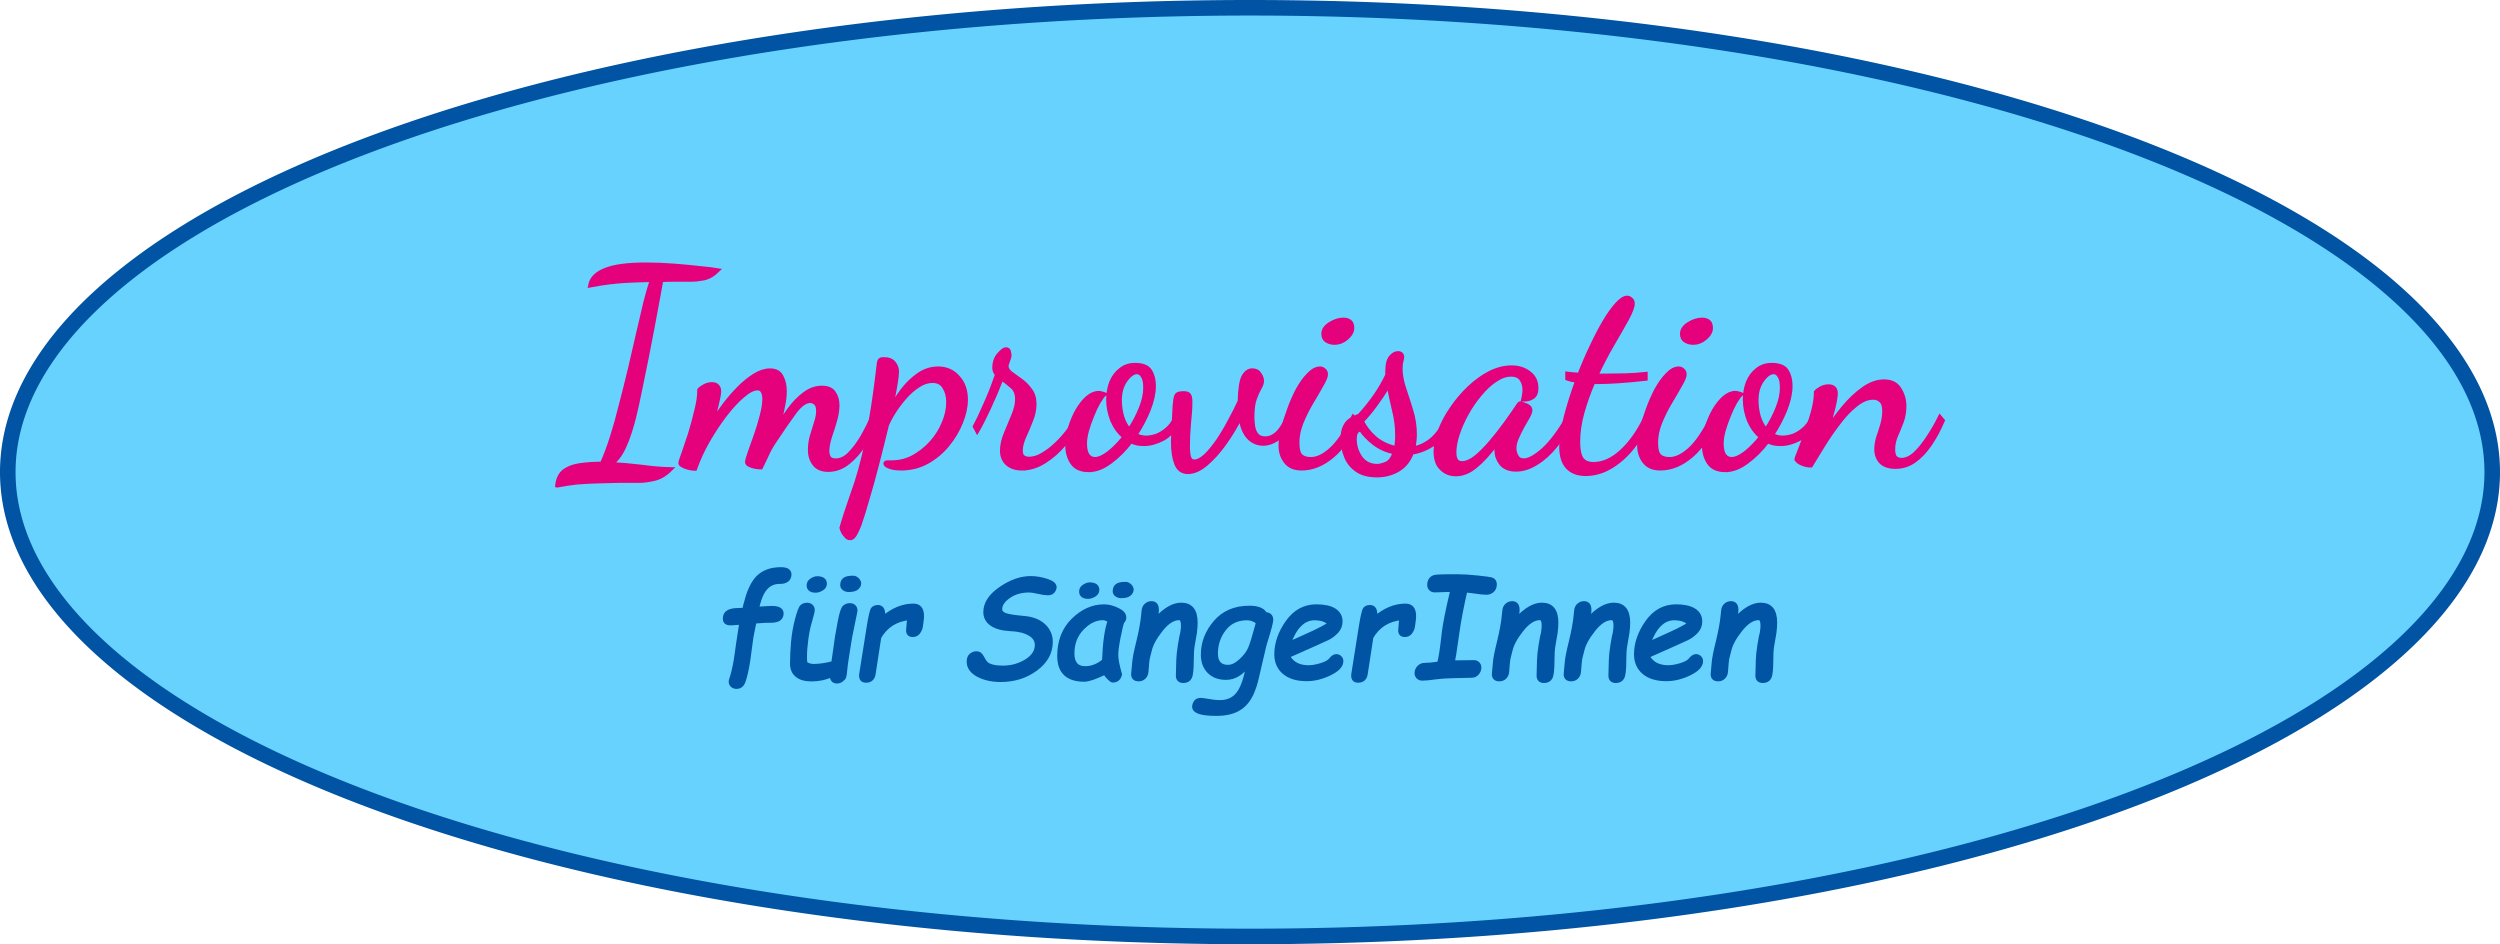
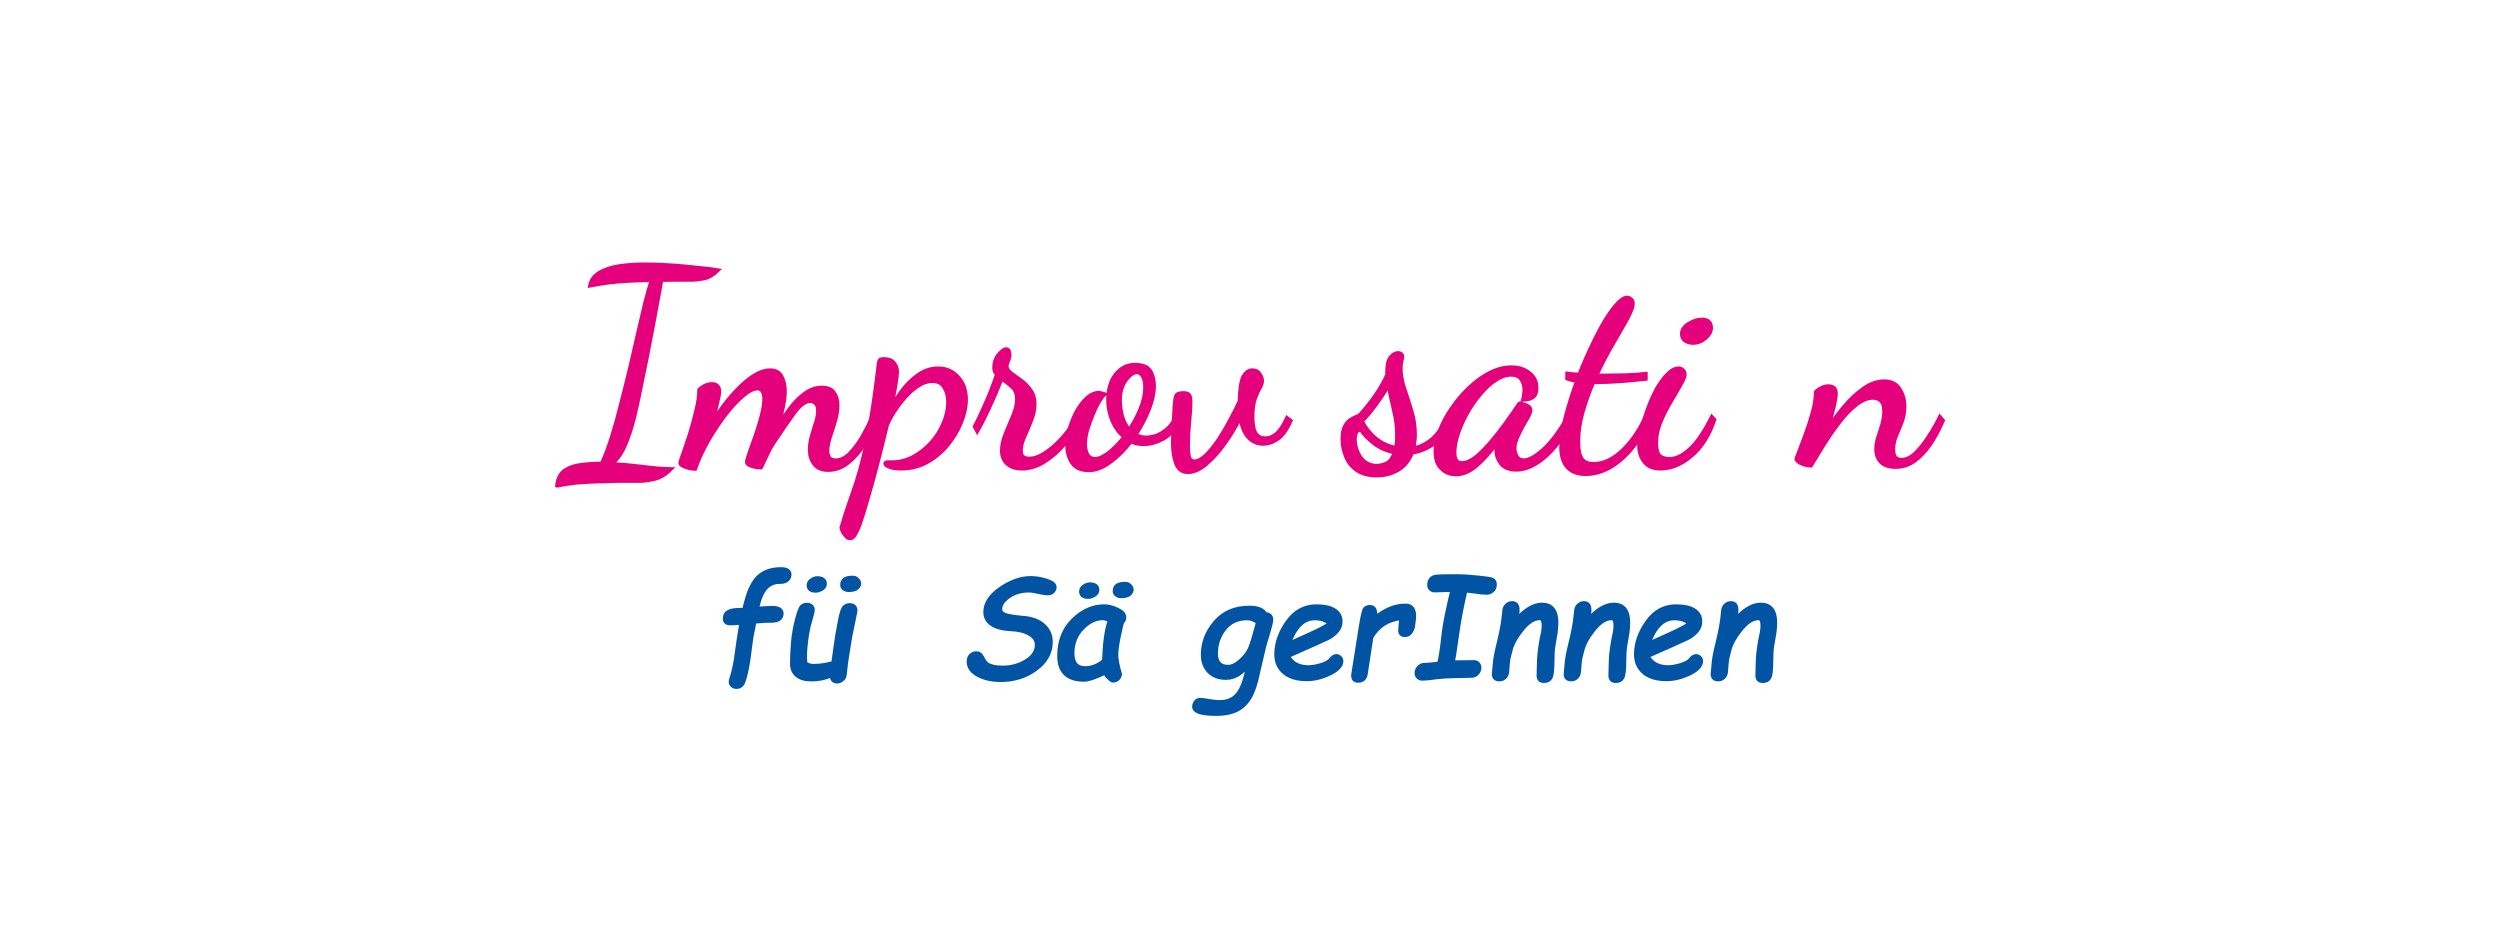
<svg xmlns="http://www.w3.org/2000/svg" xmlns:ns1="http://www.inkscape.org/namespaces/inkscape" xmlns:ns2="http://sodipodi.sourceforge.net/DTD/sodipodi-0.dtd" width="160.692mm" height="60.692mm" viewBox="0 0 160.692 60.692" version="1.1" id="svg7891" ns1:version="1.2.2 (732a01da63, 2022-12-09)" ns2:docname="ovalimprovisationpfad.svg">
  <defs id="defs7888" />
  <g ns1:label="Ebene 1" ns1:groupmode="layer" id="layer1" transform="translate(-69.948,0.346)">
-     <path id="path8012" style="fill:#68d2ff;stroke:#0054a3" d="M 230.14,30 A 79.846,29.846 0 0 1 150.294,59.846 79.846,29.846 0 0 1 70.448,30 79.846,29.846 0 0 1 150.294,0.154 79.846,29.846 0 0 1 230.14,30 Z" />
    <g aria-label="für SängerInnen" id="text9888" style="font-weight:bold;font-size:8.819px;font-family:'Dancing Script';-inkscape-font-specification:'Dancing Script, Bold';text-align:center;text-anchor:middle;fill:#e5007c;stroke:#e5007c;stroke-width:0.25">
      <path d="m 120.062,37.06 q -0.525,0 -0.87,0.362 -0.34,0.362 -0.521,1.094 l -0.065,0.263 q 0.741,-0.052 0.965,-0.052 0.68,0 0.616,0.431 -0.052,0.306 -0.396,0.37 -0.073,0.017 -0.164,0.026 -0.09,0.004 -0.189,0.004 -0.194,-0.013 -0.99,0.052 l -0.194,0.978 q -0.021,0.138 -0.047,0.34 -0.026,0.202 -0.065,0.474 -0.035,0.267 -0.06,0.465 -0.026,0.194 -0.047,0.327 -0.129,0.805 -0.297,1.27 -0.125,0.345 -0.452,0.345 -0.09,0 -0.164,-0.03 -0.073,-0.03 -0.125,-0.086 -0.047,-0.052 -0.073,-0.125 -0.021,-0.073 -0.009,-0.155 0.009,-0.022 0.009,-0.043 0.004,-0.022 0.017,-0.047 0.095,-0.284 0.164,-0.586 0.073,-0.306 0.129,-0.633 l 0.168,-1.18 0.194,-1.245 q -0.271,0.022 -0.444,0.034 -0.172,0.013 -0.245,0.013 -0.22,0 -0.31,-0.103 -0.086,-0.108 -0.052,-0.323 0.065,-0.426 0.823,-0.439 l 0.413,-0.017 q 0.026,-0.121 0.065,-0.284 0.043,-0.164 0.103,-0.37 0.263,-0.943 0.706,-1.412 0.543,-0.543 1.49,-0.543 0.612,0 0.547,0.422 -0.069,0.405 -0.629,0.405 z" style="font-style:italic;font-weight:normal;font-family:'Comic Sans MS';-inkscape-font-specification:'Comic Sans MS, Italic';fill:#0054a3;stroke:#0054a3" id="path757" />
      <path d="m 124.596,40.605 -0.151,0.934 q -0.146,0.9 -0.168,1.214 -0.026,0.314 -0.065,0.409 -0.035,0.099 -0.168,0.198 -0.133,0.103 -0.297,0.103 -0.327,0 -0.353,-0.405 -0.581,0.271 -1.288,0.271 -0.599,0 -0.926,-0.263 -0.327,-0.267 -0.327,-0.754 0,-0.642 0.065,-1.387 0.065,-0.745 0.254,-1.456 0.189,-0.715 0.319,-0.831 0.134,-0.116 0.323,-0.116 0.172,0 0.276,0.095 0.103,0.095 0.103,0.241 0,0.138 -0.172,0.723 -0.142,0.448 -0.237,1.124 -0.09,0.672 -0.09,1.163 0,0.25 0.026,0.431 0.25,0.155 0.521,0.155 0.577,0 1.262,-0.185 l 0.245,-1.71 q 0.035,-0.224 0.177,-0.978 0.146,-0.758 0.289,-0.896 0.146,-0.138 0.362,-0.138 0.189,0 0.289,0.121 0.099,0.121 0.065,0.301 z m 0.581,-3.449 q 0,0.159 -0.155,0.293 -0.155,0.133 -0.525,0.133 -0.164,0 -0.293,-0.09 -0.125,-0.095 -0.125,-0.228 0,-0.237 0.146,-0.357 0.151,-0.125 0.56,-0.125 0.142,0 0.267,0.121 0.125,0.121 0.125,0.254 z m -2.205,0.022 q 0,0.202 -0.211,0.327 -0.207,0.121 -0.375,0.121 -0.465,0 -0.465,-0.349 0,-0.211 0.198,-0.336 0.202,-0.125 0.349,-0.125 0.504,0 0.504,0.362 z" style="font-style:italic;font-weight:normal;font-family:'Comic Sans MS';-inkscape-font-specification:'Comic Sans MS, Italic';fill:#0054a3;stroke:#0054a3" id="path759" />
-       <path d="m 129.14,39.937 q -0.026,0.172 -0.159,0.357 -0.129,0.181 -0.362,0.181 -0.306,0 -0.306,-0.306 l 0.021,-0.233 q 0,-0.073 0.013,-0.185 l 0.043,-0.362 q -1.288,0.133 -1.921,1.223 l -0.362,2.356 q -0.069,0.444 -0.495,0.444 -0.375,0 -0.31,-0.444 l 0.478,-3.014 q 0.164,-1.029 0.271,-1.158 0.112,-0.129 0.327,-0.129 0.344,0 0.344,0.482 0,0.103 -0.017,0.233 0.934,-0.805 1.959,-0.805 0.551,0 0.551,0.676 0,0.172 -0.034,0.383 z" style="font-style:italic;font-weight:normal;font-family:'Comic Sans MS';-inkscape-font-specification:'Comic Sans MS, Italic';fill:#0054a3;stroke:#0054a3" id="path761" />
      <path d="m 132.722,41.638 q 0.215,0 0.336,0.237 0.172,0.327 0.297,0.439 0.129,0.112 0.4,0.181 0.276,0.069 0.642,0.069 0.84,0 1.516,-0.418 0.676,-0.418 0.676,-1.042 0,-0.439 -0.469,-0.711 -0.469,-0.271 -1.257,-0.297 -0.745,-0.039 -1.167,-0.323 -0.418,-0.289 -0.418,-0.779 0,-0.827 0.986,-1.507 0.99,-0.68 1.934,-0.68 0.495,0 1.016,0.168 0.525,0.168 0.525,0.418 0,0.133 -0.108,0.267 -0.103,0.133 -0.34,0.133 -0.194,0 -0.586,-0.086 -0.413,-0.095 -0.594,-0.095 -0.788,0 -1.331,0.383 -0.538,0.383 -0.538,0.814 0,0.241 0.293,0.362 0.297,0.116 1.176,0.194 0.844,0.06 1.313,0.491 0.469,0.426 0.469,1.051 0,1.038 -0.965,1.748 -0.96,0.711 -2.265,0.711 -0.835,0 -1.447,-0.323 -0.607,-0.327 -0.607,-0.861 0,-0.284 0.155,-0.413 0.159,-0.129 0.357,-0.129 z" style="font-style:italic;font-weight:normal;font-family:'Comic Sans MS';-inkscape-font-specification:'Comic Sans MS, Italic';fill:#0054a3;stroke:#0054a3" id="path763" />
      <path d="m 140.965,42.9 q -0.93,0.448 -1.326,0.448 -1.611,0 -1.611,-1.533 0,-1.425 0.9,-2.308 0.904,-0.883 1.981,-0.883 0.418,0 0.861,0.215 0.448,0.211 0.448,0.495 0,0.177 -0.116,0.276 -0.086,0.168 -0.245,0.973 -0.155,0.801 -0.155,1.154 0,0.435 0.224,1.197 l 0.017,0.069 q -0.095,0.4 -0.478,0.4 -0.065,0 -0.241,-0.177 -0.177,-0.172 -0.258,-0.327 z m 0.314,-3.35 q -0.271,-0.159 -0.431,-0.159 -0.719,0 -1.344,0.65 -0.62,0.646 -0.62,1.611 0,0.947 0.818,0.947 0.642,0 1.206,-0.474 0.069,-1.804 0.37,-2.575 z m 1.412,-1.998 q 0,0.159 -0.155,0.293 -0.155,0.133 -0.525,0.133 -0.164,0 -0.293,-0.09 -0.125,-0.095 -0.125,-0.228 0,-0.237 0.146,-0.357 0.151,-0.125 0.56,-0.125 0.142,0 0.267,0.121 0.125,0.121 0.125,0.254 z m -2.205,0.022 q 0,0.202 -0.211,0.327 -0.207,0.121 -0.375,0.121 -0.465,0 -0.465,-0.349 0,-0.211 0.198,-0.336 0.202,-0.125 0.349,-0.125 0.504,0 0.504,0.362 z" style="font-style:italic;font-weight:normal;font-family:'Comic Sans MS';-inkscape-font-specification:'Comic Sans MS, Italic';fill:#0054a3;stroke:#0054a3" id="path765" />
-       <path d="m 144.233,39.476 q 0.87,-0.96 1.641,-0.96 0.93,0 0.93,1.158 0,0.28 -0.047,0.65 l -0.142,0.827 q -0.06,0.327 -0.06,0.926 0,0.891 -0.121,1.12 -0.116,0.233 -0.426,0.233 -0.379,0 -0.353,-0.409 l 0.026,-0.943 q 0.009,-0.379 0.103,-0.965 0.095,-0.59 0.155,-0.797 0.043,-0.267 0.043,-0.456 0,-0.469 -0.25,-0.469 -0.568,0 -1.158,0.745 -0.59,0.745 -0.719,1.331 -0.026,0.108 -0.06,0.233 -0.09,0.297 -0.108,0.581 l -0.043,0.543 q -0.021,0.233 -0.164,0.366 -0.138,0.133 -0.34,0.133 -0.362,0 -0.362,-0.336 l 0.065,-0.706 q 0.026,-0.418 0.271,-1.391 0.241,-0.999 0.301,-1.641 l 0.039,-0.362 q 0.021,-0.207 0.164,-0.336 0.142,-0.133 0.345,-0.133 0.396,0 0.345,0.556 z" style="font-style:italic;font-weight:normal;font-family:'Comic Sans MS';-inkscape-font-specification:'Comic Sans MS, Italic';fill:#0054a3;stroke:#0054a3" id="path767" />
      <path d="m 151.192,41.268 -0.504,2.162 q -0.09,0.349 -0.233,0.693 -0.142,0.345 -0.345,0.607 -0.202,0.263 -0.469,0.439 -0.263,0.177 -0.637,0.276 -0.375,0.099 -0.883,0.099 -1.421,0 -1.421,-0.461 0,-0.151 0.099,-0.301 0.095,-0.146 0.336,-0.146 0.077,0 0.207,0.022 0.65,0.121 1.016,0.121 0.758,0 1.171,-0.534 0.418,-0.534 0.65,-1.873 -0.624,0.857 -1.421,0.857 -0.693,0 -1.098,-0.409 -0.4,-0.413 -0.4,-1.085 0,-1.15 0.801,-2.084 0.801,-0.939 2.196,-0.939 0.805,0 1.016,0.413 0.392,0.013 0.392,0.379 0,0.211 -0.388,1.451 -0.065,0.202 -0.086,0.314 z m -1.094,-1.869 q -0.926,0 -1.46,0.685 -0.53,0.685 -0.53,1.572 0,0.857 0.775,0.857 0.388,0 0.818,-0.396 0.435,-0.396 0.603,-0.814 0.172,-0.418 0.5,-1.641 -0.314,-0.263 -0.706,-0.263 z" style="font-style:italic;font-weight:normal;font-family:'Comic Sans MS';-inkscape-font-specification:'Comic Sans MS, Italic';fill:#0054a3;stroke:#0054a3" id="path769" />
      <path d="m 152.734,41.823 q 0.375,0.715 1.326,0.715 0.336,0 0.797,-0.138 0.461,-0.138 0.629,-0.349 0.177,-0.228 0.353,-0.228 0.142,0 0.237,0.099 0.095,0.095 0.095,0.224 0,0.439 -0.754,0.805 -0.749,0.362 -1.481,0.362 -0.922,0 -1.438,-0.431 -0.517,-0.435 -0.517,-1.167 0,-1.059 0.719,-2.076 0.719,-1.016 1.86,-1.016 0.758,0 1.158,0.254 0.4,0.254 0.4,0.719 0,0.383 -0.263,0.659 -0.258,0.271 -0.564,0.422 -0.301,0.146 -0.792,0.362 z m 0.056,-0.792 1.408,-0.637 q 0.891,-0.405 1.219,-0.65 -0.314,-0.345 -0.978,-0.345 -1.059,0 -1.649,1.632 z" style="font-style:italic;font-weight:normal;font-family:'Comic Sans MS';-inkscape-font-specification:'Comic Sans MS, Italic';fill:#0054a3;stroke:#0054a3" id="path771" />
      <path d="m 160.77,39.937 q -0.026,0.172 -0.159,0.357 -0.129,0.181 -0.362,0.181 -0.306,0 -0.306,-0.306 l 0.021,-0.233 q 0,-0.073 0.013,-0.185 l 0.043,-0.362 q -1.288,0.133 -1.921,1.223 l -0.362,2.356 q -0.069,0.444 -0.495,0.444 -0.375,0 -0.31,-0.444 l 0.478,-3.014 q 0.164,-1.029 0.271,-1.158 0.112,-0.129 0.327,-0.129 0.345,0 0.345,0.482 0,0.103 -0.017,0.233 0.934,-0.805 1.959,-0.805 0.551,0 0.551,0.676 0,0.172 -0.034,0.383 z" style="font-style:italic;font-weight:normal;font-family:'Comic Sans MS';-inkscape-font-specification:'Comic Sans MS, Italic';fill:#0054a3;stroke:#0054a3" id="path773" />
      <path d="m 164.146,37.607 q -0.362,1.568 -0.521,2.73 -0.237,1.744 -0.31,1.89 l 1.369,-0.017 q 0.164,0 0.258,0.103 0.099,0.099 0.099,0.25 0,0.202 -0.142,0.366 -0.142,0.164 -0.357,0.164 -0.233,0 -0.723,0.017 l -0.426,0.009 q -0.689,0.013 -1.171,0.078 -0.556,0.082 -0.857,0.082 -0.168,0 -0.271,-0.108 -0.099,-0.108 -0.099,-0.254 0,-0.202 0.151,-0.366 0.155,-0.164 0.362,-0.164 0.332,0 0.934,-0.086 0.133,-0.418 0.297,-1.921 0.09,-0.844 0.56,-2.808 l -1.128,0.034 q -0.155,0.004 -0.258,-0.095 -0.103,-0.099 -0.103,-0.258 0,-0.228 0.116,-0.37 0.116,-0.142 0.353,-0.168 0.237,-0.026 1.313,-0.026 0.599,0 1.335,0.082 0.736,0.082 0.853,0.112 0.121,0.03 0.185,0.112 0.069,0.082 0.069,0.228 0,0.254 -0.164,0.396 -0.164,0.138 -0.357,0.138 -0.301,0 -0.68,-0.065 z" style="font-style:italic;font-weight:normal;font-family:'Comic Sans MS';-inkscape-font-specification:'Comic Sans MS, Italic';fill:#0054a3;stroke:#0054a3" id="path775" />
      <path d="m 167.419,39.476 q 0.87,-0.96 1.641,-0.96 0.93,0 0.93,1.158 0,0.28 -0.047,0.65 l -0.142,0.827 q -0.06,0.327 -0.06,0.926 0,0.891 -0.121,1.12 -0.116,0.233 -0.426,0.233 -0.379,0 -0.353,-0.409 l 0.026,-0.943 q 0.009,-0.379 0.103,-0.965 0.095,-0.59 0.155,-0.797 0.043,-0.267 0.043,-0.456 0,-0.469 -0.25,-0.469 -0.568,0 -1.158,0.745 -0.59,0.745 -0.719,1.331 -0.026,0.108 -0.06,0.233 -0.09,0.297 -0.108,0.581 l -0.043,0.543 q -0.021,0.233 -0.164,0.366 -0.138,0.133 -0.34,0.133 -0.362,0 -0.362,-0.336 l 0.065,-0.706 q 0.026,-0.418 0.271,-1.391 0.241,-0.999 0.301,-1.641 l 0.039,-0.362 q 0.021,-0.207 0.164,-0.336 0.142,-0.133 0.344,-0.133 0.396,0 0.345,0.556 z" style="font-style:italic;font-weight:normal;font-family:'Comic Sans MS';-inkscape-font-specification:'Comic Sans MS, Italic';fill:#0054a3;stroke:#0054a3" id="path777" />
      <path d="m 172.035,39.476 q 0.87,-0.96 1.641,-0.96 0.93,0 0.93,1.158 0,0.28 -0.047,0.65 l -0.142,0.827 q -0.06,0.327 -0.06,0.926 0,0.891 -0.121,1.12 -0.116,0.233 -0.426,0.233 -0.379,0 -0.353,-0.409 l 0.026,-0.943 q 0.009,-0.379 0.103,-0.965 0.095,-0.59 0.155,-0.797 0.043,-0.267 0.043,-0.456 0,-0.469 -0.25,-0.469 -0.568,0 -1.158,0.745 -0.59,0.745 -0.719,1.331 -0.026,0.108 -0.06,0.233 -0.09,0.297 -0.108,0.581 l -0.043,0.543 q -0.021,0.233 -0.164,0.366 -0.138,0.133 -0.34,0.133 -0.362,0 -0.362,-0.336 l 0.065,-0.706 q 0.026,-0.418 0.271,-1.391 0.241,-0.999 0.301,-1.641 l 0.039,-0.362 q 0.021,-0.207 0.164,-0.336 0.142,-0.133 0.345,-0.133 0.396,0 0.345,0.556 z" style="font-style:italic;font-weight:normal;font-family:'Comic Sans MS';-inkscape-font-specification:'Comic Sans MS, Italic';fill:#0054a3;stroke:#0054a3" id="path779" />
      <path d="m 175.855,41.823 q 0.375,0.715 1.326,0.715 0.336,0 0.797,-0.138 0.461,-0.138 0.629,-0.349 0.177,-0.228 0.353,-0.228 0.142,0 0.237,0.099 0.095,0.095 0.095,0.224 0,0.439 -0.754,0.805 -0.749,0.362 -1.481,0.362 -0.922,0 -1.438,-0.431 -0.517,-0.435 -0.517,-1.167 0,-1.059 0.719,-2.076 0.719,-1.016 1.86,-1.016 0.758,0 1.158,0.254 0.4,0.254 0.4,0.719 0,0.383 -0.263,0.659 -0.258,0.271 -0.564,0.422 -0.301,0.146 -0.792,0.362 z m 0.056,-0.792 1.408,-0.637 q 0.891,-0.405 1.219,-0.65 -0.314,-0.345 -0.978,-0.345 -1.059,0 -1.649,1.632 z" style="font-style:italic;font-weight:normal;font-family:'Comic Sans MS';-inkscape-font-specification:'Comic Sans MS, Italic';fill:#0054a3;stroke:#0054a3" id="path781" />
      <path d="m 181.483,39.476 q 0.87,-0.96 1.641,-0.96 0.93,0 0.93,1.158 0,0.28 -0.047,0.65 l -0.142,0.827 q -0.06,0.327 -0.06,0.926 0,0.891 -0.121,1.12 -0.116,0.233 -0.426,0.233 -0.379,0 -0.353,-0.409 l 0.026,-0.943 q 0.009,-0.379 0.103,-0.965 0.095,-0.59 0.155,-0.797 0.043,-0.267 0.043,-0.456 0,-0.469 -0.25,-0.469 -0.568,0 -1.158,0.745 -0.59,0.745 -0.719,1.331 -0.026,0.108 -0.06,0.233 -0.09,0.297 -0.108,0.581 l -0.043,0.543 q -0.021,0.233 -0.164,0.366 -0.138,0.133 -0.34,0.133 -0.362,0 -0.362,-0.336 l 0.065,-0.706 q 0.026,-0.418 0.271,-1.391 0.241,-0.999 0.301,-1.641 l 0.039,-0.362 q 0.021,-0.207 0.164,-0.336 0.142,-0.133 0.345,-0.133 0.396,0 0.345,0.556 z" style="font-style:italic;font-weight:normal;font-family:'Comic Sans MS';-inkscape-font-specification:'Comic Sans MS, Italic';fill:#0054a3;stroke:#0054a3" id="path783" />
    </g>
    <g aria-label="Improvisation" id="text10412" style="font-size:17.639px;font-family:'Dancing Script';-inkscape-font-specification:'Dancing Script, Normal';text-align:center;text-anchor:middle;fill:#e5007c;stroke:#e5007c;stroke-width:0.25">
      <path d="m 105.756,30.867 q 0.071,-0.653 0.476,-0.953 0.388,-0.282 1.023,-0.37 0.635,-0.088 1.376,-0.088 0.318,-0.688 0.635,-1.676 0.318,-1.005 0.6,-2.152 0.3,-1.147 0.582,-2.328 0.282,-1.199 0.529,-2.293 0.247,-1.094 0.459,-1.958 0.229,-0.882 0.406,-1.393 -0.917,0.018 -1.57,0.053 -0.635,0.035 -1.199,0.106 -0.547,0.071 -1.199,0.194 0.123,-0.67 0.97,-1.005 0.847,-0.353 2.628,-0.353 0.882,0 1.782,0.071 0.917,0.071 1.676,0.159 0.758,0.071 1.164,0.141 -0.423,0.423 -0.9,0.529 -0.459,0.088 -0.811,0.088 -0.547,0 -1.041,0 -0.476,0 -0.882,0.018 -0.07,0.37 -0.212,1.164 -0.141,0.776 -0.335,1.799 -0.194,1.005 -0.406,2.099 -0.212,1.076 -0.423,2.064 -0.194,0.97 -0.37,1.676 -0.282,1.129 -0.635,1.905 -0.353,0.776 -0.847,1.111 0.917,0.053 1.958,0.176 1.041,0.141 1.87,0.159 -0.512,0.512 -1.076,0.635 -0.547,0.123 -0.917,0.123 -0.706,0 -1.393,0 -0.67,0.018 -1.341,0.035 -0.653,0.018 -1.305,0.071 -0.635,0.071 -1.27,0.194 z" id="path786" />
      <path d="m 123.183,29.861 q -0.617,0 -0.9,-0.388 -0.282,-0.37 -0.282,-0.9 0,-0.441 0.123,-0.882 0.141,-0.441 0.265,-0.864 0.141,-0.423 0.141,-0.758 0,-0.353 -0.159,-0.494 -0.159,-0.141 -0.353,-0.141 -0.441,0 -0.97,0.688 -0.512,0.688 -1.341,1.94 -0.282,0.423 -0.476,0.864 -0.194,0.423 -0.37,0.776 -0.141,0 -0.353,-0.035 -0.212,-0.035 -0.388,-0.123 -0.159,-0.071 -0.159,-0.194 0,-0.123 0.159,-0.582 0.176,-0.476 0.388,-1.094 0.229,-0.635 0.388,-1.27 0.176,-0.653 0.176,-1.111 0,-0.3 -0.106,-0.476 -0.088,-0.194 -0.335,-0.194 -0.388,0 -0.935,0.476 -0.547,0.459 -1.129,1.217 -0.582,0.758 -1.111,1.676 -0.512,0.9 -0.829,1.799 -0.159,0 -0.388,-0.053 -0.229,-0.053 -0.388,-0.141 -0.176,-0.088 -0.176,-0.176 0,-0.106 0.194,-0.617 0.176,-0.529 0.423,-1.252 0.229,-0.741 0.406,-1.499 0.194,-0.758 0.194,-1.341 0.106,-0.123 0.335,-0.247 0.229,-0.123 0.476,-0.123 0.247,0 0.353,0.123 0.123,0.123 0.123,0.335 0,0.229 -0.141,0.794 -0.123,0.547 -0.318,1.217 0.353,-0.564 0.794,-1.147 0.459,-0.6 0.953,-1.094 0.494,-0.494 0.988,-0.794 0.512,-0.318 0.988,-0.318 0.547,0 0.741,0.406 0.212,0.388 0.212,0.935 0,0.441 -0.106,0.935 -0.088,0.476 -0.212,0.9 -0.123,0.406 -0.229,0.653 0.37,-0.67 0.811,-1.288 0.459,-0.635 0.988,-1.023 0.529,-0.406 1.129,-0.406 0.564,0 0.776,0.335 0.229,0.335 0.229,0.794 0,0.459 -0.159,1.005 -0.159,0.547 -0.335,1.058 -0.159,0.512 -0.159,0.882 0,0.229 0.106,0.423 0.123,0.176 0.423,0.176 0.494,0 0.917,-0.441 0.441,-0.459 0.811,-1.094 0.37,-0.653 0.635,-1.252 l 0.212,0.247 q -0.282,0.741 -0.723,1.482 -0.441,0.723 -1.041,1.199 -0.582,0.476 -1.288,0.476 z" id="path788" />
      <path d="m 124.576,34.253 q -0.141,0 -0.265,-0.159 -0.141,-0.141 -0.212,-0.318 -0.07,-0.159 -0.07,-0.194 0.247,-0.864 0.494,-1.552 0.229,-0.67 0.476,-1.393 0.229,-0.706 0.459,-1.658 0.229,-0.97 0.476,-2.399 0.247,-1.429 0.494,-3.545 0.018,-0.159 0.07,-0.229 0.053,-0.071 0.265,-0.071 0.459,0 0.653,0.265 0.194,0.247 0.194,0.547 0,0.247 -0.106,0.882 -0.106,0.635 -0.3,1.499 0.3,-0.582 0.741,-1.182 0.459,-0.6 1.041,-1.005 0.582,-0.406 1.27,-0.406 0.776,0 1.27,0.564 0.512,0.547 0.512,1.446 0,0.688 -0.318,1.464 -0.3,0.758 -0.864,1.446 -0.547,0.67 -1.305,1.094 -0.758,0.423 -1.676,0.423 -0.459,0 -0.741,-0.106 -0.282,-0.106 -0.282,-0.212 0,-0.071 0.123,-0.088 0.141,0 0.318,0 0.706,0 1.341,-0.335 0.653,-0.353 1.164,-0.917 0.512,-0.564 0.794,-1.252 0.3,-0.688 0.3,-1.358 0,-0.564 -0.247,-0.953 -0.229,-0.406 -0.758,-0.406 -0.459,0 -0.917,0.3 -0.441,0.282 -0.847,0.741 -0.388,0.441 -0.706,0.935 -0.3,0.476 -0.459,0.864 -0.318,1.323 -0.635,2.54 -0.318,1.235 -0.617,2.223 -0.282,1.005 -0.512,1.64 -0.247,0.635 -0.406,0.776 -0.088,0.088 -0.212,0.088 z" id="path790" />
      <path d="m 135.636,29.773 q -0.6,0 -0.953,-0.318 -0.335,-0.318 -0.335,-0.829 0,-0.529 0.247,-1.111 0.247,-0.582 0.476,-1.147 0.247,-0.582 0.247,-1.041 0,-0.564 -0.335,-0.829 -0.318,-0.282 -0.653,-0.512 -0.406,1.041 -0.847,1.976 -0.441,0.935 -0.723,1.411 l -0.159,-0.3 q 0.247,-0.459 0.635,-1.341 0.406,-0.882 0.794,-2.011 -0.176,-0.176 -0.176,-0.423 0,-0.529 0.3,-0.864 0.3,-0.335 0.441,-0.335 0.194,0 0.212,0.176 0.035,0.159 0.035,0.247 0,0.088 -0.106,0.353 -0.088,0.247 -0.088,0.3 0,0.247 0.265,0.459 0.282,0.194 0.635,0.459 0.353,0.247 0.617,0.617 0.282,0.353 0.282,0.917 0,0.529 -0.229,1.076 -0.212,0.547 -0.441,1.041 -0.212,0.494 -0.212,0.864 0,0.318 0.159,0.423 0.159,0.106 0.37,0.106 0.423,0 0.864,-0.265 0.459,-0.265 0.882,-0.67 0.423,-0.406 0.758,-0.847 0.335,-0.459 0.494,-0.847 l 0.229,0.176 q -0.335,0.741 -0.917,1.464 -0.582,0.706 -1.305,1.164 -0.706,0.459 -1.464,0.459 z" id="path792" />
      <path d="m 139.94,29.879 q -0.758,0 -1.076,-0.476 -0.318,-0.459 -0.318,-1.129 0,-0.547 0.176,-1.129 0.176,-0.582 0.459,-1.094 0.3,-0.512 0.653,-0.829 0.37,-0.318 0.741,-0.318 0.088,0 0.176,0.035 0.106,0.018 0.194,0.053 -0.159,0.141 -0.388,0.529 -0.212,0.37 -0.406,0.864 -0.194,0.476 -0.335,0.953 -0.123,0.476 -0.123,0.811 0,0.529 0.176,0.776 0.176,0.229 0.459,0.229 0.37,0 0.882,-0.388 0.512,-0.406 1.005,-1.023 -0.494,-0.406 -0.776,-1.058 -0.265,-0.67 -0.265,-1.358 0,-0.582 0.194,-1.094 0.212,-0.512 0.6,-0.811 0.388,-0.318 0.935,-0.318 0.723,0 0.97,0.388 0.247,0.388 0.247,0.97 0,0.688 -0.335,1.535 -0.335,0.829 -0.847,1.605 0.318,0.176 0.67,0.176 0.282,0 0.635,-0.106 0.353,-0.123 0.688,-0.406 0.353,-0.282 0.564,-0.758 l 0.212,0.176 q -0.353,0.829 -1.005,1.182 -0.635,0.335 -1.217,0.335 -0.229,0 -0.441,-0.035 -0.212,-0.053 -0.406,-0.141 -0.6,0.794 -1.323,1.323 -0.706,0.529 -1.376,0.529 z m 2.593,-2.593 q 0.441,-0.653 0.723,-1.358 0.3,-0.723 0.3,-1.358 0,-0.512 -0.159,-0.741 -0.141,-0.247 -0.37,-0.247 -0.353,0 -0.723,0.512 -0.37,0.512 -0.37,1.288 0,0.512 0.141,1.041 0.159,0.512 0.459,0.864 z" id="path794" />
      <path d="m 146.308,30.002 q -0.547,0 -0.758,-0.547 -0.212,-0.529 -0.212,-1.393 0,-0.035 0.018,-0.547 0.018,-0.529 0.088,-1.764 0.035,-0.476 0.106,-0.653 0.07,-0.176 0.459,-0.176 0.3,0 0.37,0.123 0.088,0.106 0.088,0.441 0,0.582 -0.088,1.376 -0.071,0.776 -0.071,1.464 0,0.512 0.088,0.758 0.088,0.229 0.318,0.229 0.318,0 0.706,-0.353 0.388,-0.37 0.794,-0.953 0.406,-0.6 0.758,-1.27 0.37,-0.67 0.653,-1.288 0.035,-1.199 0.247,-1.588 0.229,-0.406 0.564,-0.406 0.335,0 0.476,0.247 0.159,0.229 0.159,0.423 0,0.229 -0.159,0.476 -0.141,0.247 -0.3,0.67 -0.159,0.423 -0.159,1.217 0,0.282 0.053,0.6 0.053,0.318 0.229,0.529 0.176,0.212 0.547,0.212 0.37,0 0.706,-0.282 0.353,-0.3 0.688,-1.023 l 0.229,0.176 q -0.388,0.882 -0.864,1.182 -0.459,0.3 -0.882,0.3 -0.582,0 -0.97,-0.423 -0.388,-0.423 -0.512,-1.288 -0.423,0.864 -1.005,1.676 -0.564,0.794 -1.182,1.323 -0.617,0.529 -1.182,0.529 z" id="path796" />
-       <path d="m 153.61,29.773 q -0.688,0 -1.023,-0.441 -0.335,-0.423 -0.335,-1.041 0,-0.406 0.141,-1.023 0.159,-0.617 0.406,-1.288 0.247,-0.688 0.564,-1.288 0.335,-0.6 0.706,-0.97 0.37,-0.388 0.723,-0.388 0.159,0 0.265,0.106 0.123,0.088 0.123,0.282 0,0.212 -0.282,0.688 -0.265,0.476 -0.635,1.094 -0.37,0.617 -0.653,1.305 -0.265,0.67 -0.265,1.288 0,0.635 0.212,0.847 0.212,0.212 0.653,0.212 0.6,0 1.27,-0.6 0.688,-0.6 1.446,-2.099 l 0.159,0.176 q -0.512,1.517 -1.482,2.328 -0.953,0.811 -1.993,0.811 z m 2.117,-8.079 q -0.282,0 -0.512,-0.141 -0.212,-0.141 -0.212,-0.441 0,-0.37 0.423,-0.635 0.441,-0.282 0.864,-0.282 0.265,0 0.423,0.123 0.159,0.123 0.159,0.423 0,0.335 -0.37,0.653 -0.353,0.3 -0.776,0.3 z" id="path798" />
      <path d="m 158.443,30.214 q -0.829,0 -1.323,-0.37 -0.476,-0.353 -0.67,-0.882 -0.212,-0.529 -0.212,-1.058 0,-0.529 0.141,-0.811 0.141,-0.282 0.335,-0.423 0.212,-0.141 0.388,-0.212 0.194,-0.071 0.265,-0.141 0.529,-0.582 0.97,-1.217 0.441,-0.635 0.776,-1.341 v -0.212 q 0,-0.653 0.212,-0.917 0.229,-0.282 0.476,-0.282 0.141,0 0.212,0.071 0.071,0.071 0.071,0.159 0,0.088 -0.053,0.282 -0.053,0.194 -0.053,0.494 0,0.582 0.229,1.27 0.229,0.67 0.459,1.429 0.229,0.741 0.229,1.552 0,0.229 -0.035,0.459 -0.018,0.212 -0.07,0.406 0.617,-0.106 1.164,-0.547 0.547,-0.459 1.058,-1.446 l 0.159,0.176 q -0.335,0.97 -1.005,1.482 -0.67,0.494 -1.464,0.617 -0.282,0.758 -0.9,1.111 -0.6,0.353 -1.358,0.353 z m 0.035,-0.617 q 0.212,0 0.564,-0.141 0.353,-0.141 0.547,-0.723 -0.741,-0.141 -1.323,-0.582 -0.564,-0.441 -0.847,-0.882 -0.388,0.018 -0.388,0.617 0,0.635 0.37,1.182 0.388,0.529 1.076,0.529 z m 1.199,-1.147 q 0.035,-0.176 0.053,-0.37 0.018,-0.194 0.018,-0.459 0,-0.829 -0.212,-1.64 -0.194,-0.829 -0.335,-1.552 -0.406,0.67 -0.864,1.288 -0.441,0.6 -0.847,1.005 0.265,0.564 0.811,1.058 0.564,0.494 1.376,0.67 z" id="path800" />
      <path d="m 163.523,30.144 q -0.547,0 -0.917,-0.37 -0.388,-0.353 -0.388,-1.094 0,-0.635 0.282,-1.358 0.282,-0.741 0.776,-1.446 0.494,-0.723 1.111,-1.305 0.635,-0.6 1.323,-0.953 0.706,-0.353 1.393,-0.353 0.688,0 1.147,0.37 0.459,0.353 0.459,0.953 0,0.441 -0.247,0.6 -0.229,0.159 -0.617,0.159 0.035,-0.141 0.053,-0.3 0.035,-0.176 0.035,-0.318 0,-0.406 -0.194,-0.688 -0.194,-0.3 -0.67,-0.3 -0.494,0 -1.005,0.353 -0.512,0.335 -0.988,0.917 -0.476,0.564 -0.847,1.235 -0.37,0.67 -0.582,1.323 -0.212,0.653 -0.212,1.164 0,0.688 0.476,0.688 0.406,0 0.882,-0.37 0.476,-0.388 0.97,-0.97 0.512,-0.6 0.97,-1.235 0.459,-0.635 0.811,-1.164 0.071,-0.106 0.088,-0.106 0.106,0.018 0.265,0.071 0.176,0.053 0.3,0.141 0.123,0.088 0.123,0.229 0,0.159 -0.159,0.441 -0.159,0.265 -0.353,0.617 -0.194,0.353 -0.353,0.723 -0.159,0.353 -0.159,0.67 0,0.265 0.141,0.529 0.141,0.247 0.459,0.247 0.476,0 1.252,-0.688 0.776,-0.706 1.57,-2.099 l 0.176,0.176 q -0.37,0.953 -0.953,1.676 -0.582,0.723 -1.252,1.129 -0.653,0.406 -1.288,0.406 -0.653,0 -0.97,-0.388 -0.3,-0.388 -0.3,-0.847 0,-0.106 0.018,-0.229 0.018,-0.141 0.035,-0.282 -0.758,1.023 -1.393,1.535 -0.617,0.512 -1.27,0.512 z" id="path802" />
      <path d="m 171.866,30.126 q -0.758,0 -1.164,-0.441 -0.406,-0.441 -0.406,-1.305 0,-0.776 0.282,-1.905 0.3,-1.147 0.741,-2.346 -0.176,-0.035 -0.335,-0.053 -0.159,-0.035 -0.3,-0.088 v -0.318 q 0.141,0.018 0.335,0.035 0.194,0.018 0.441,0.035 0.37,-0.953 0.794,-1.834 0.423,-0.9 0.829,-1.588 0.423,-0.706 0.794,-1.111 0.388,-0.423 0.653,-0.423 0.141,0 0.247,0.106 0.123,0.088 0.123,0.282 0,0.3 -0.37,0.988 -0.37,0.67 -0.917,1.605 -0.547,0.935 -1.058,2.028 0.159,0 0.318,0 0.176,0 0.335,0 0.582,0 1.217,-0.018 0.653,-0.018 1.305,-0.088 v 0.318 q -0.97,0.106 -1.746,0.159 -0.758,0.053 -1.358,0.053 -0.07,0 -0.141,0 -0.053,0 -0.123,0 -0.406,0.935 -0.688,1.923 -0.282,0.988 -0.282,1.923 0,0.758 0.229,1.094 0.229,0.318 0.758,0.318 0.917,0 1.799,-0.811 0.882,-0.811 1.552,-2.205 l 0.229,0.176 q -0.423,0.988 -1.076,1.782 -0.635,0.794 -1.411,1.252 -0.776,0.459 -1.605,0.459 z" id="path804" />
      <path d="m 176.664,29.773 q -0.688,0 -1.023,-0.441 -0.335,-0.423 -0.335,-1.041 0,-0.406 0.141,-1.023 0.159,-0.617 0.406,-1.288 0.247,-0.688 0.564,-1.288 0.335,-0.6 0.706,-0.97 0.37,-0.388 0.723,-0.388 0.159,0 0.265,0.106 0.123,0.088 0.123,0.282 0,0.212 -0.282,0.688 -0.265,0.476 -0.635,1.094 -0.37,0.617 -0.653,1.305 -0.265,0.67 -0.265,1.288 0,0.635 0.212,0.847 0.212,0.212 0.653,0.212 0.6,0 1.27,-0.6 0.688,-0.6 1.446,-2.099 l 0.159,0.176 q -0.512,1.517 -1.482,2.328 -0.953,0.811 -1.993,0.811 z m 2.117,-8.079 q -0.282,0 -0.512,-0.141 -0.212,-0.141 -0.212,-0.441 0,-0.37 0.423,-0.635 0.441,-0.282 0.864,-0.282 0.265,0 0.423,0.123 0.159,0.123 0.159,0.423 0,0.335 -0.37,0.653 -0.353,0.3 -0.776,0.3 z" id="path806" />
-       <path d="m 180.862,29.879 q -0.758,0 -1.076,-0.476 -0.318,-0.459 -0.318,-1.129 0,-0.547 0.176,-1.129 0.176,-0.582 0.459,-1.094 0.3,-0.512 0.653,-0.829 0.37,-0.318 0.741,-0.318 0.088,0 0.176,0.035 0.106,0.018 0.194,0.053 -0.159,0.141 -0.388,0.529 -0.212,0.37 -0.406,0.864 -0.194,0.476 -0.335,0.953 -0.123,0.476 -0.123,0.811 0,0.529 0.176,0.776 0.176,0.229 0.459,0.229 0.37,0 0.882,-0.388 0.512,-0.406 1.005,-1.023 -0.494,-0.406 -0.776,-1.058 -0.265,-0.67 -0.265,-1.358 0,-0.582 0.194,-1.094 0.212,-0.512 0.6,-0.811 0.388,-0.318 0.935,-0.318 0.723,0 0.97,0.388 0.247,0.388 0.247,0.97 0,0.688 -0.335,1.535 -0.335,0.829 -0.847,1.605 0.318,0.176 0.67,0.176 0.282,0 0.635,-0.106 0.353,-0.123 0.688,-0.406 0.353,-0.282 0.564,-0.758 l 0.212,0.176 q -0.353,0.829 -1.005,1.182 -0.635,0.335 -1.217,0.335 -0.229,0 -0.441,-0.035 -0.212,-0.053 -0.406,-0.141 -0.6,0.794 -1.323,1.323 -0.706,0.529 -1.376,0.529 z m 2.593,-2.593 q 0.441,-0.653 0.723,-1.358 0.3,-0.723 0.3,-1.358 0,-0.512 -0.159,-0.741 -0.141,-0.247 -0.37,-0.247 -0.353,0 -0.723,0.512 -0.37,0.512 -0.37,1.288 0,0.512 0.141,1.041 0.159,0.512 0.459,0.864 z" id="path808" />
      <path d="m 191.781,29.667 q -0.617,0 -0.935,-0.318 -0.3,-0.318 -0.3,-0.811 0,-0.37 0.123,-0.776 0.141,-0.406 0.265,-0.829 0.123,-0.441 0.123,-0.847 0,-0.494 -0.212,-0.67 -0.194,-0.194 -0.494,-0.194 -0.547,0 -1.111,0.459 -0.564,0.441 -1.094,1.147 -0.529,0.688 -0.988,1.429 -0.459,0.741 -0.811,1.323 -0.282,0 -0.529,-0.106 -0.265,-0.088 -0.406,-0.282 0,-0.088 0.194,-0.547 0.176,-0.459 0.423,-1.129 0.247,-0.67 0.441,-1.376 0.194,-0.706 0.194,-1.288 0.106,-0.123 0.335,-0.247 0.229,-0.123 0.476,-0.123 0.476,0 0.476,0.459 0,0.282 -0.159,0.953 -0.159,0.653 -0.406,1.376 0.476,-0.723 1.058,-1.429 0.6,-0.723 1.27,-1.199 0.67,-0.476 1.341,-0.476 0.688,0 0.988,0.494 0.318,0.494 0.318,1.094 0,0.547 -0.176,1.023 -0.176,0.459 -0.37,0.9 -0.176,0.423 -0.176,0.864 0,0.37 0.141,0.529 0.159,0.141 0.388,0.141 0.441,0 0.882,-0.406 0.441,-0.423 0.847,-1.058 0.423,-0.635 0.741,-1.288 l 0.194,0.229 q -0.37,0.864 -0.829,1.535 -0.459,0.67 -1.005,1.058 -0.547,0.388 -1.217,0.388 z" id="path810" />
    </g>
  </g>
</svg>